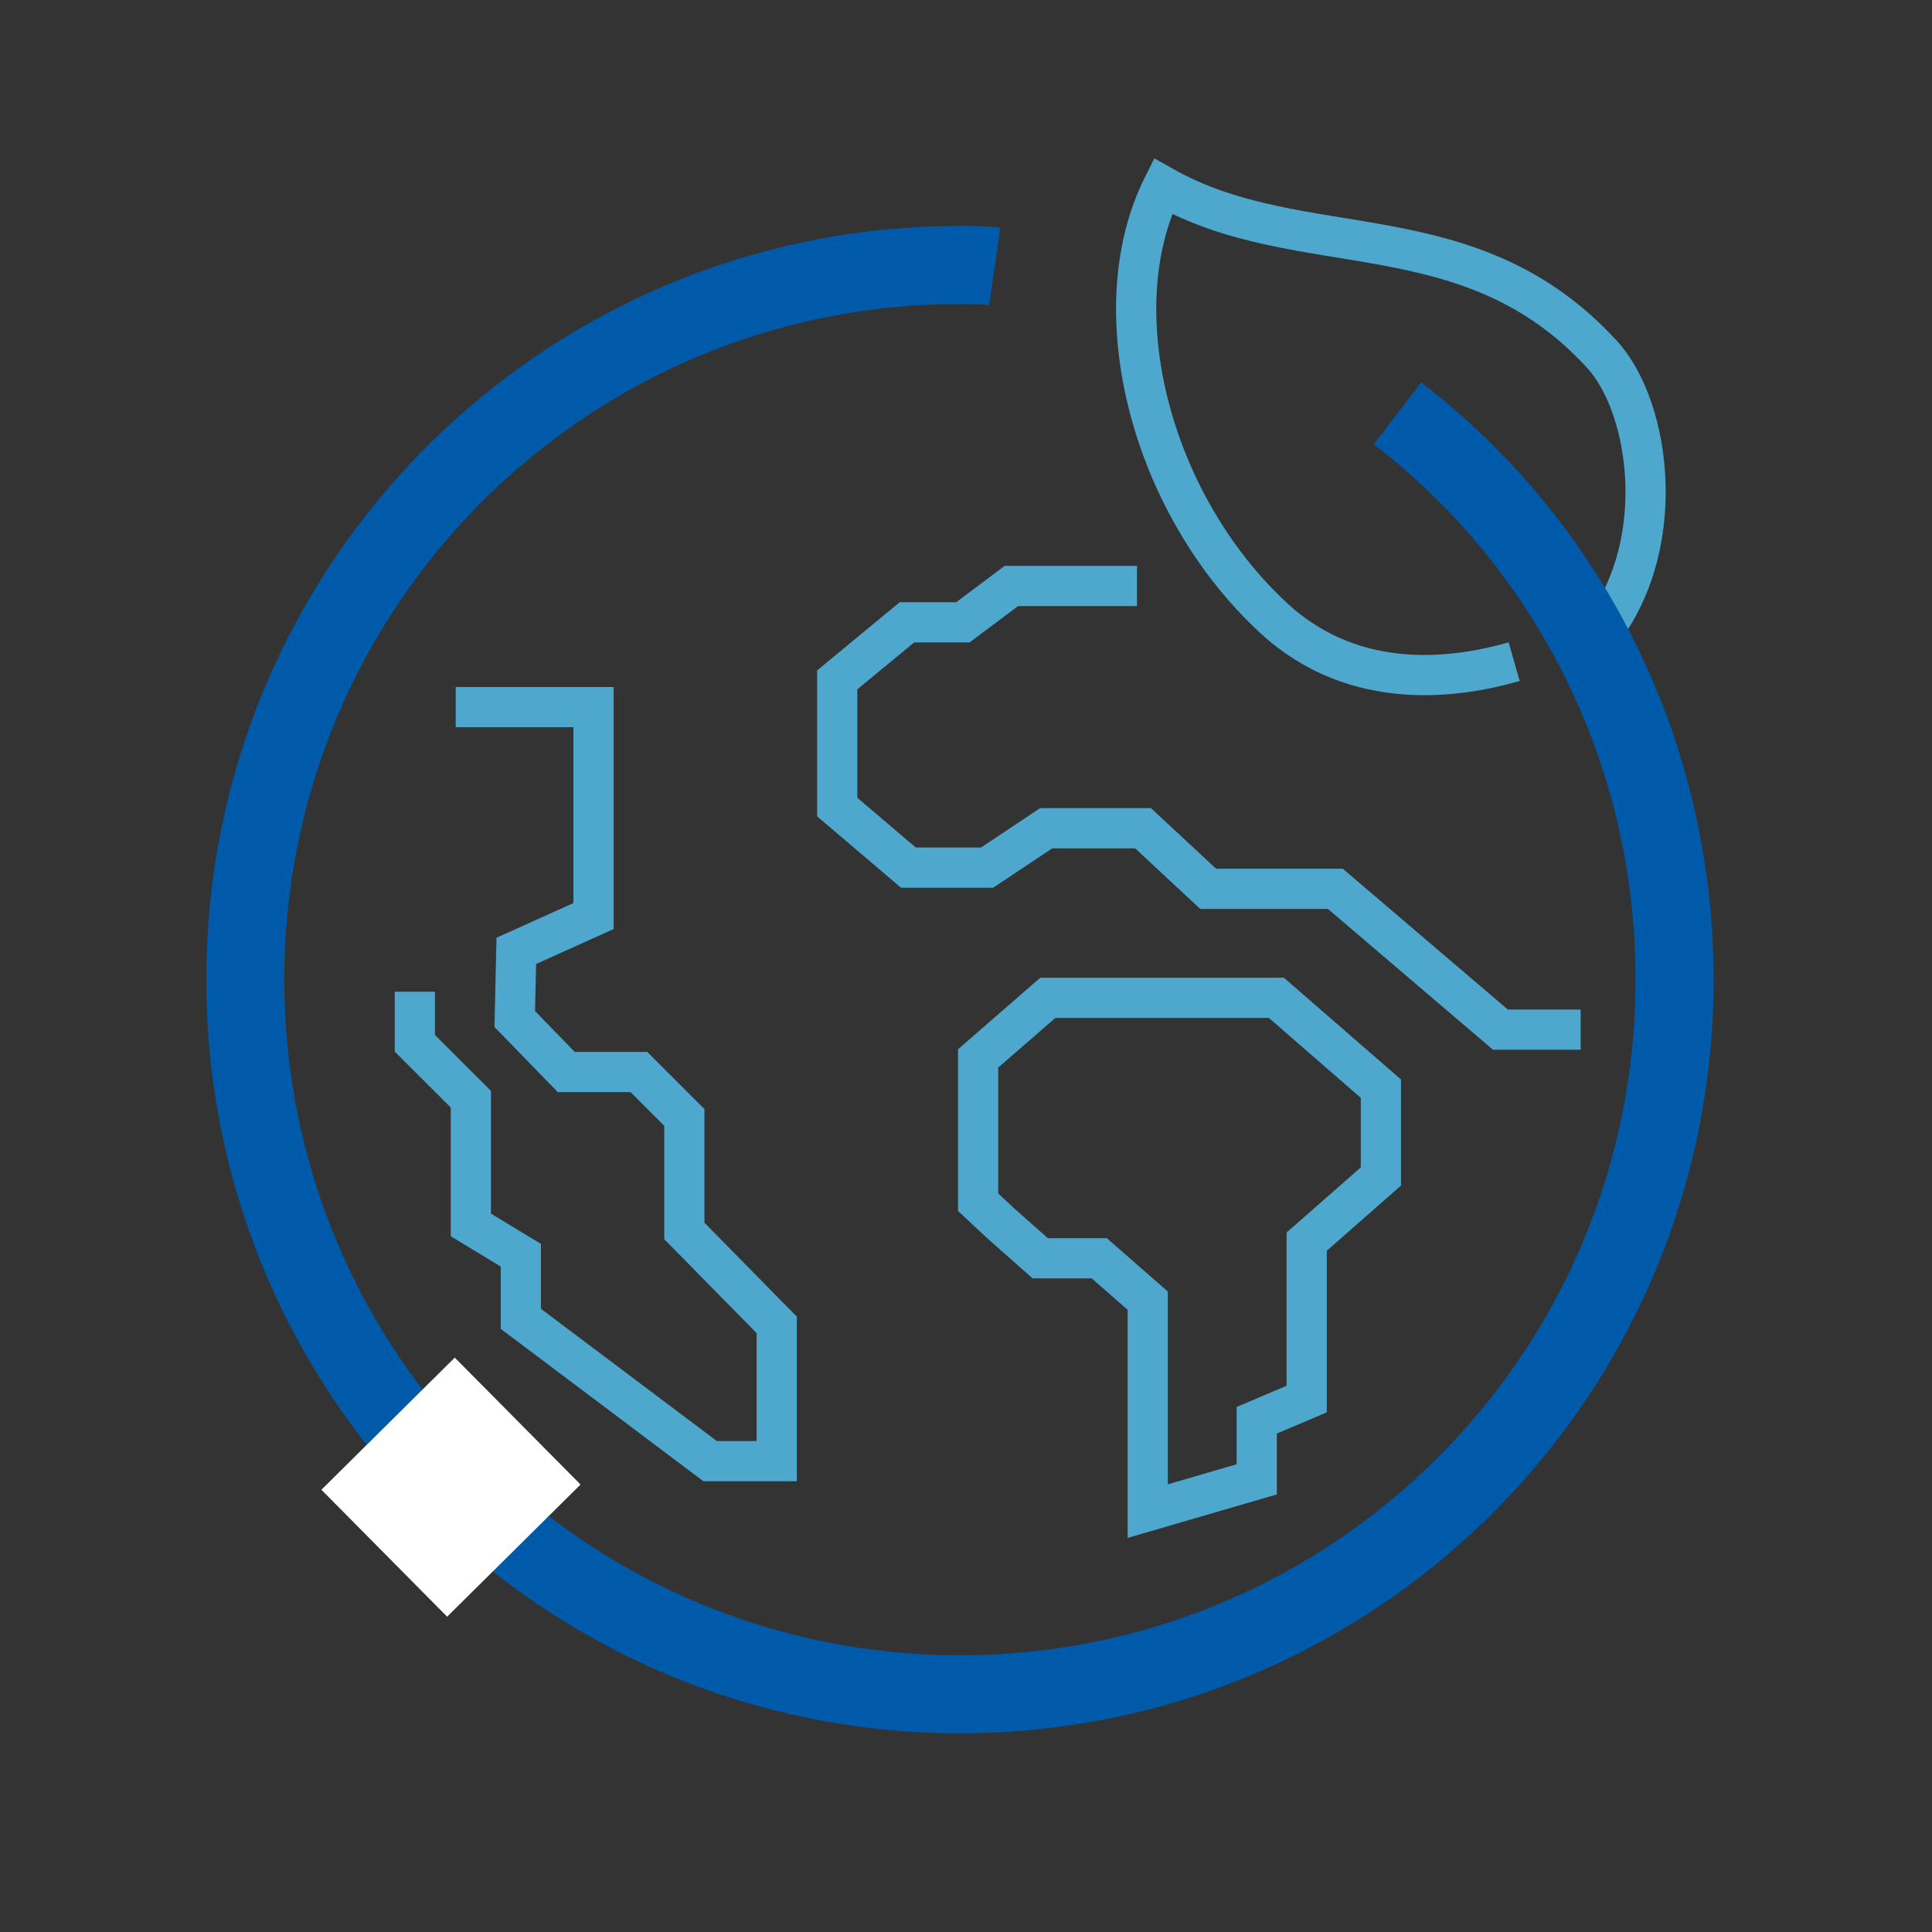
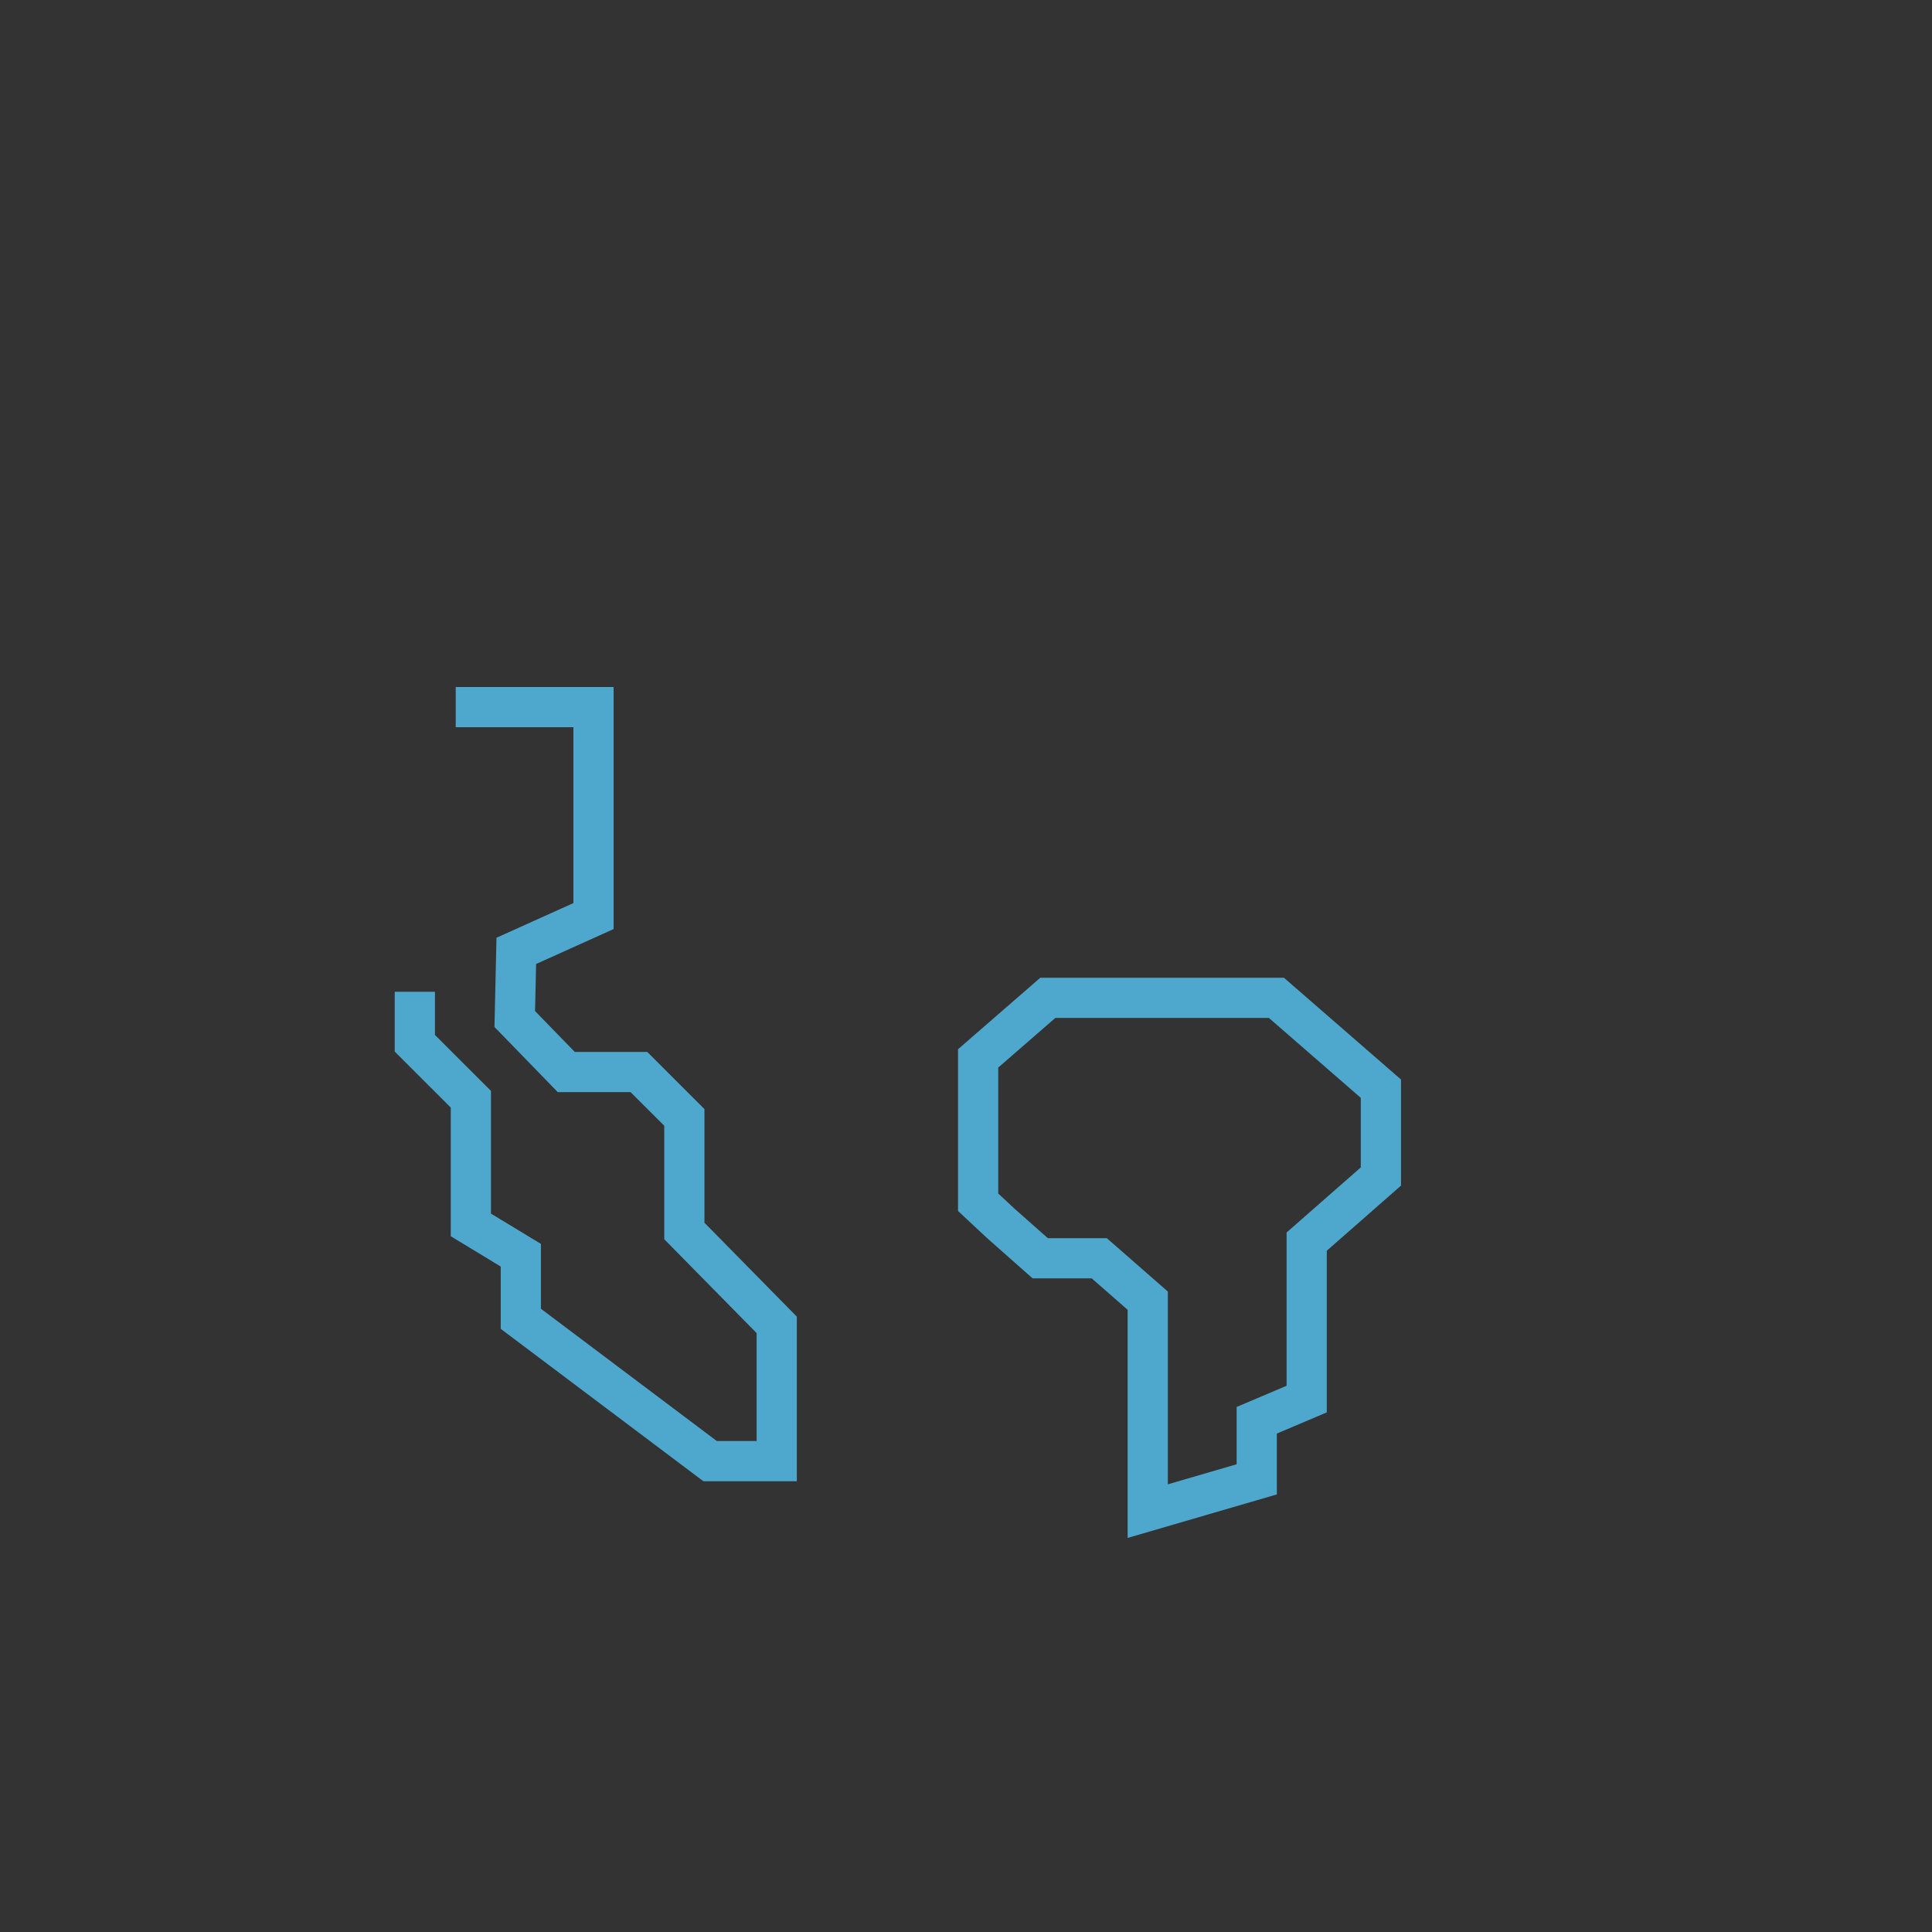
<svg xmlns="http://www.w3.org/2000/svg" width="64" height="64" viewBox="0 0 64 64" fill="none">
  <rect x="0" y="0" width="64" height="64" fill="#333333" stroke="none" />
-   <path d="M50.158 21.919C48.402 22.421 44.941 23.023 42.183 20.465C38.12 16.703 36.465 10.283 38.521 6.17C43.136 8.778 48.653 6.922 53.067 11.737C54.722 13.543 55.324 18.258 52.866 21.167" stroke="#4EA7CD" stroke-width="1.332" stroke-miterlimit="10" />
  <path d="M38.02 50.058V43.086L36.415 41.682H34.459L33.155 40.528L32.402 39.826V37.067V35.061L34.71 33.055H38.271H40.427H42.283L45.744 36.064V38.973L43.286 41.13V46.346L41.631 47.048V49.005L38.02 50.058Z" stroke="#4EA7CD" stroke-width="1.332" stroke-miterlimit="10" />
  <path d="M13.742 32.853V34.559L15.598 36.414V38.571V40.577L17.253 41.581V43.687L23.523 48.402H25.73V43.888L22.67 40.778V37.016L21.165 35.512H18.758L17.052 33.756L17.103 31.499L19.661 30.346V23.424H15.096" stroke="#4EA7CD" stroke-width="1.332" stroke-miterlimit="10" />
-   <path d="M52.361 34.108H49.703L44.236 29.444H40.023L37.866 27.437H34.656L32.7 28.741H30.092L27.734 26.735V22.522L30.042 20.616H31.897L33.502 19.412H37.665" stroke="#4EA7CD" stroke-width="1.332" stroke-miterlimit="10" />
-   <path d="M46.294 13.693C51.912 18.006 55.473 24.828 55.473 32.451C55.473 45.542 44.89 56.125 31.799 56.125C18.708 56.125 8.125 45.542 8.125 32.451C8.125 19.36 18.708 8.777 31.799 8.777C32.2 8.777 32.602 8.777 32.953 8.828" stroke="#005AAA" stroke-width="2.586" stroke-miterlimit="10" stroke-linejoin="round" />
-   <path d="M10.647 49.35L14.812 53.555L19.231 49.177L15.065 44.973L10.647 49.35Z" fill="white" />
</svg>